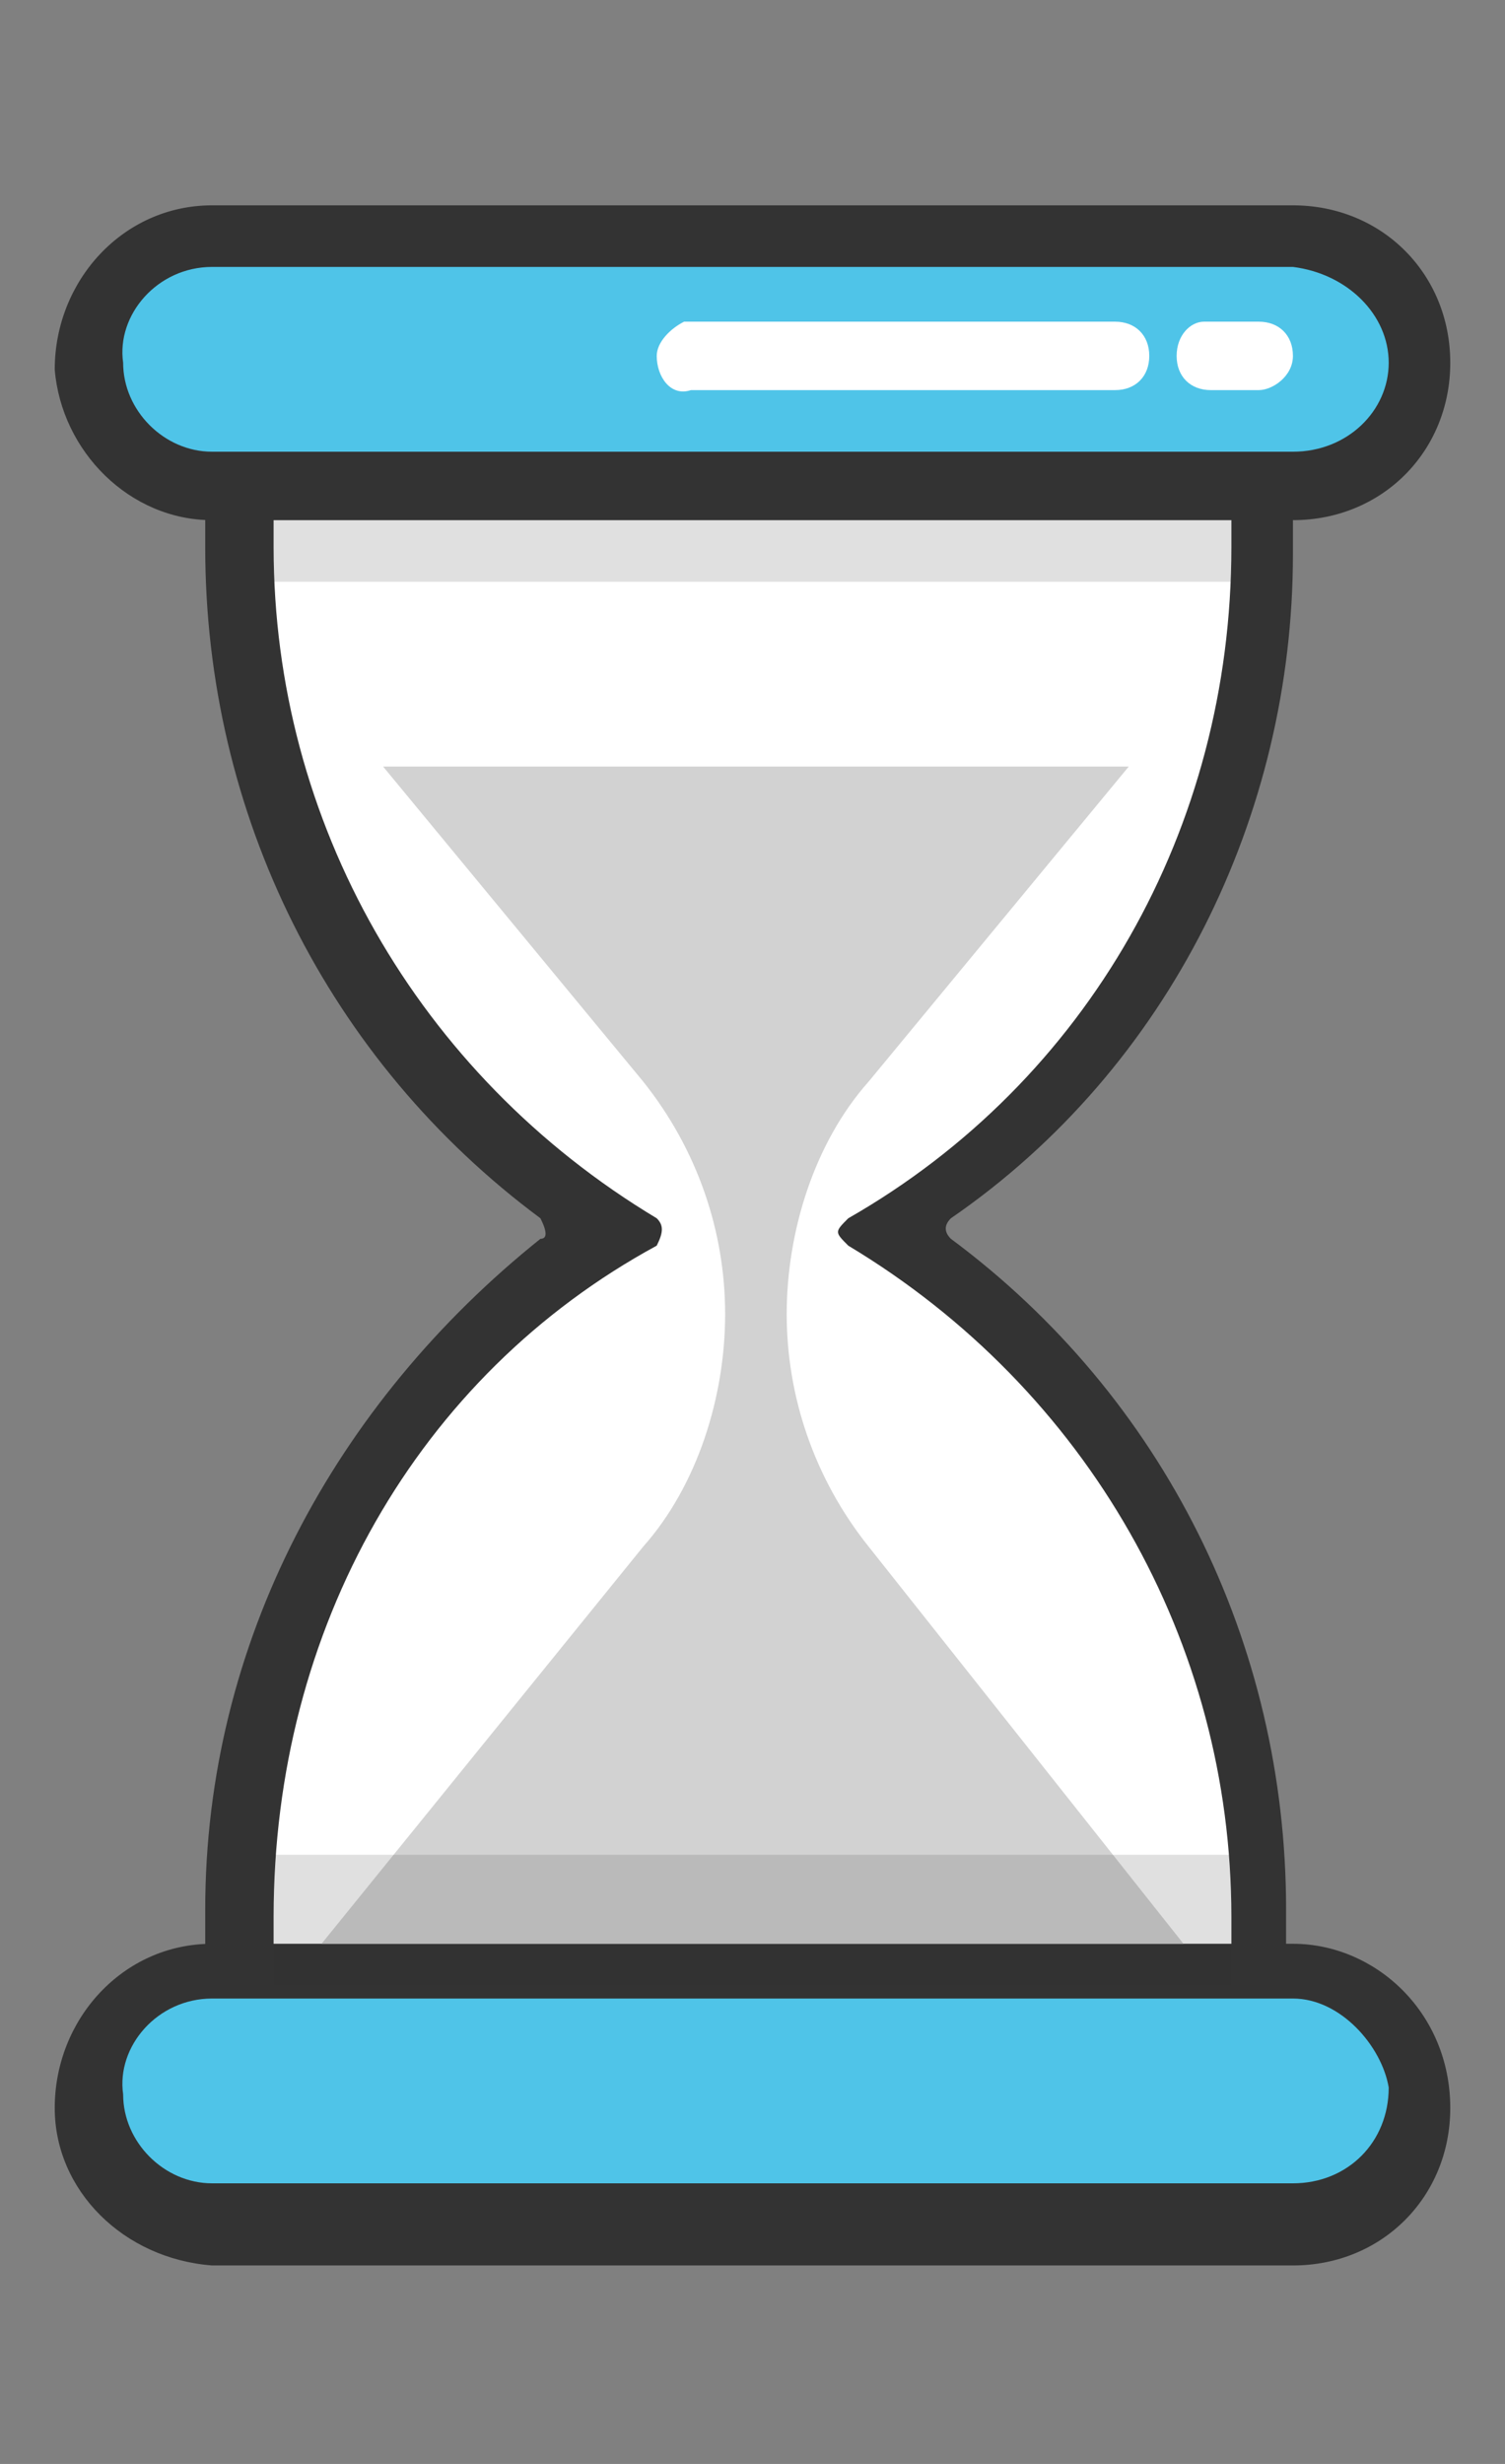
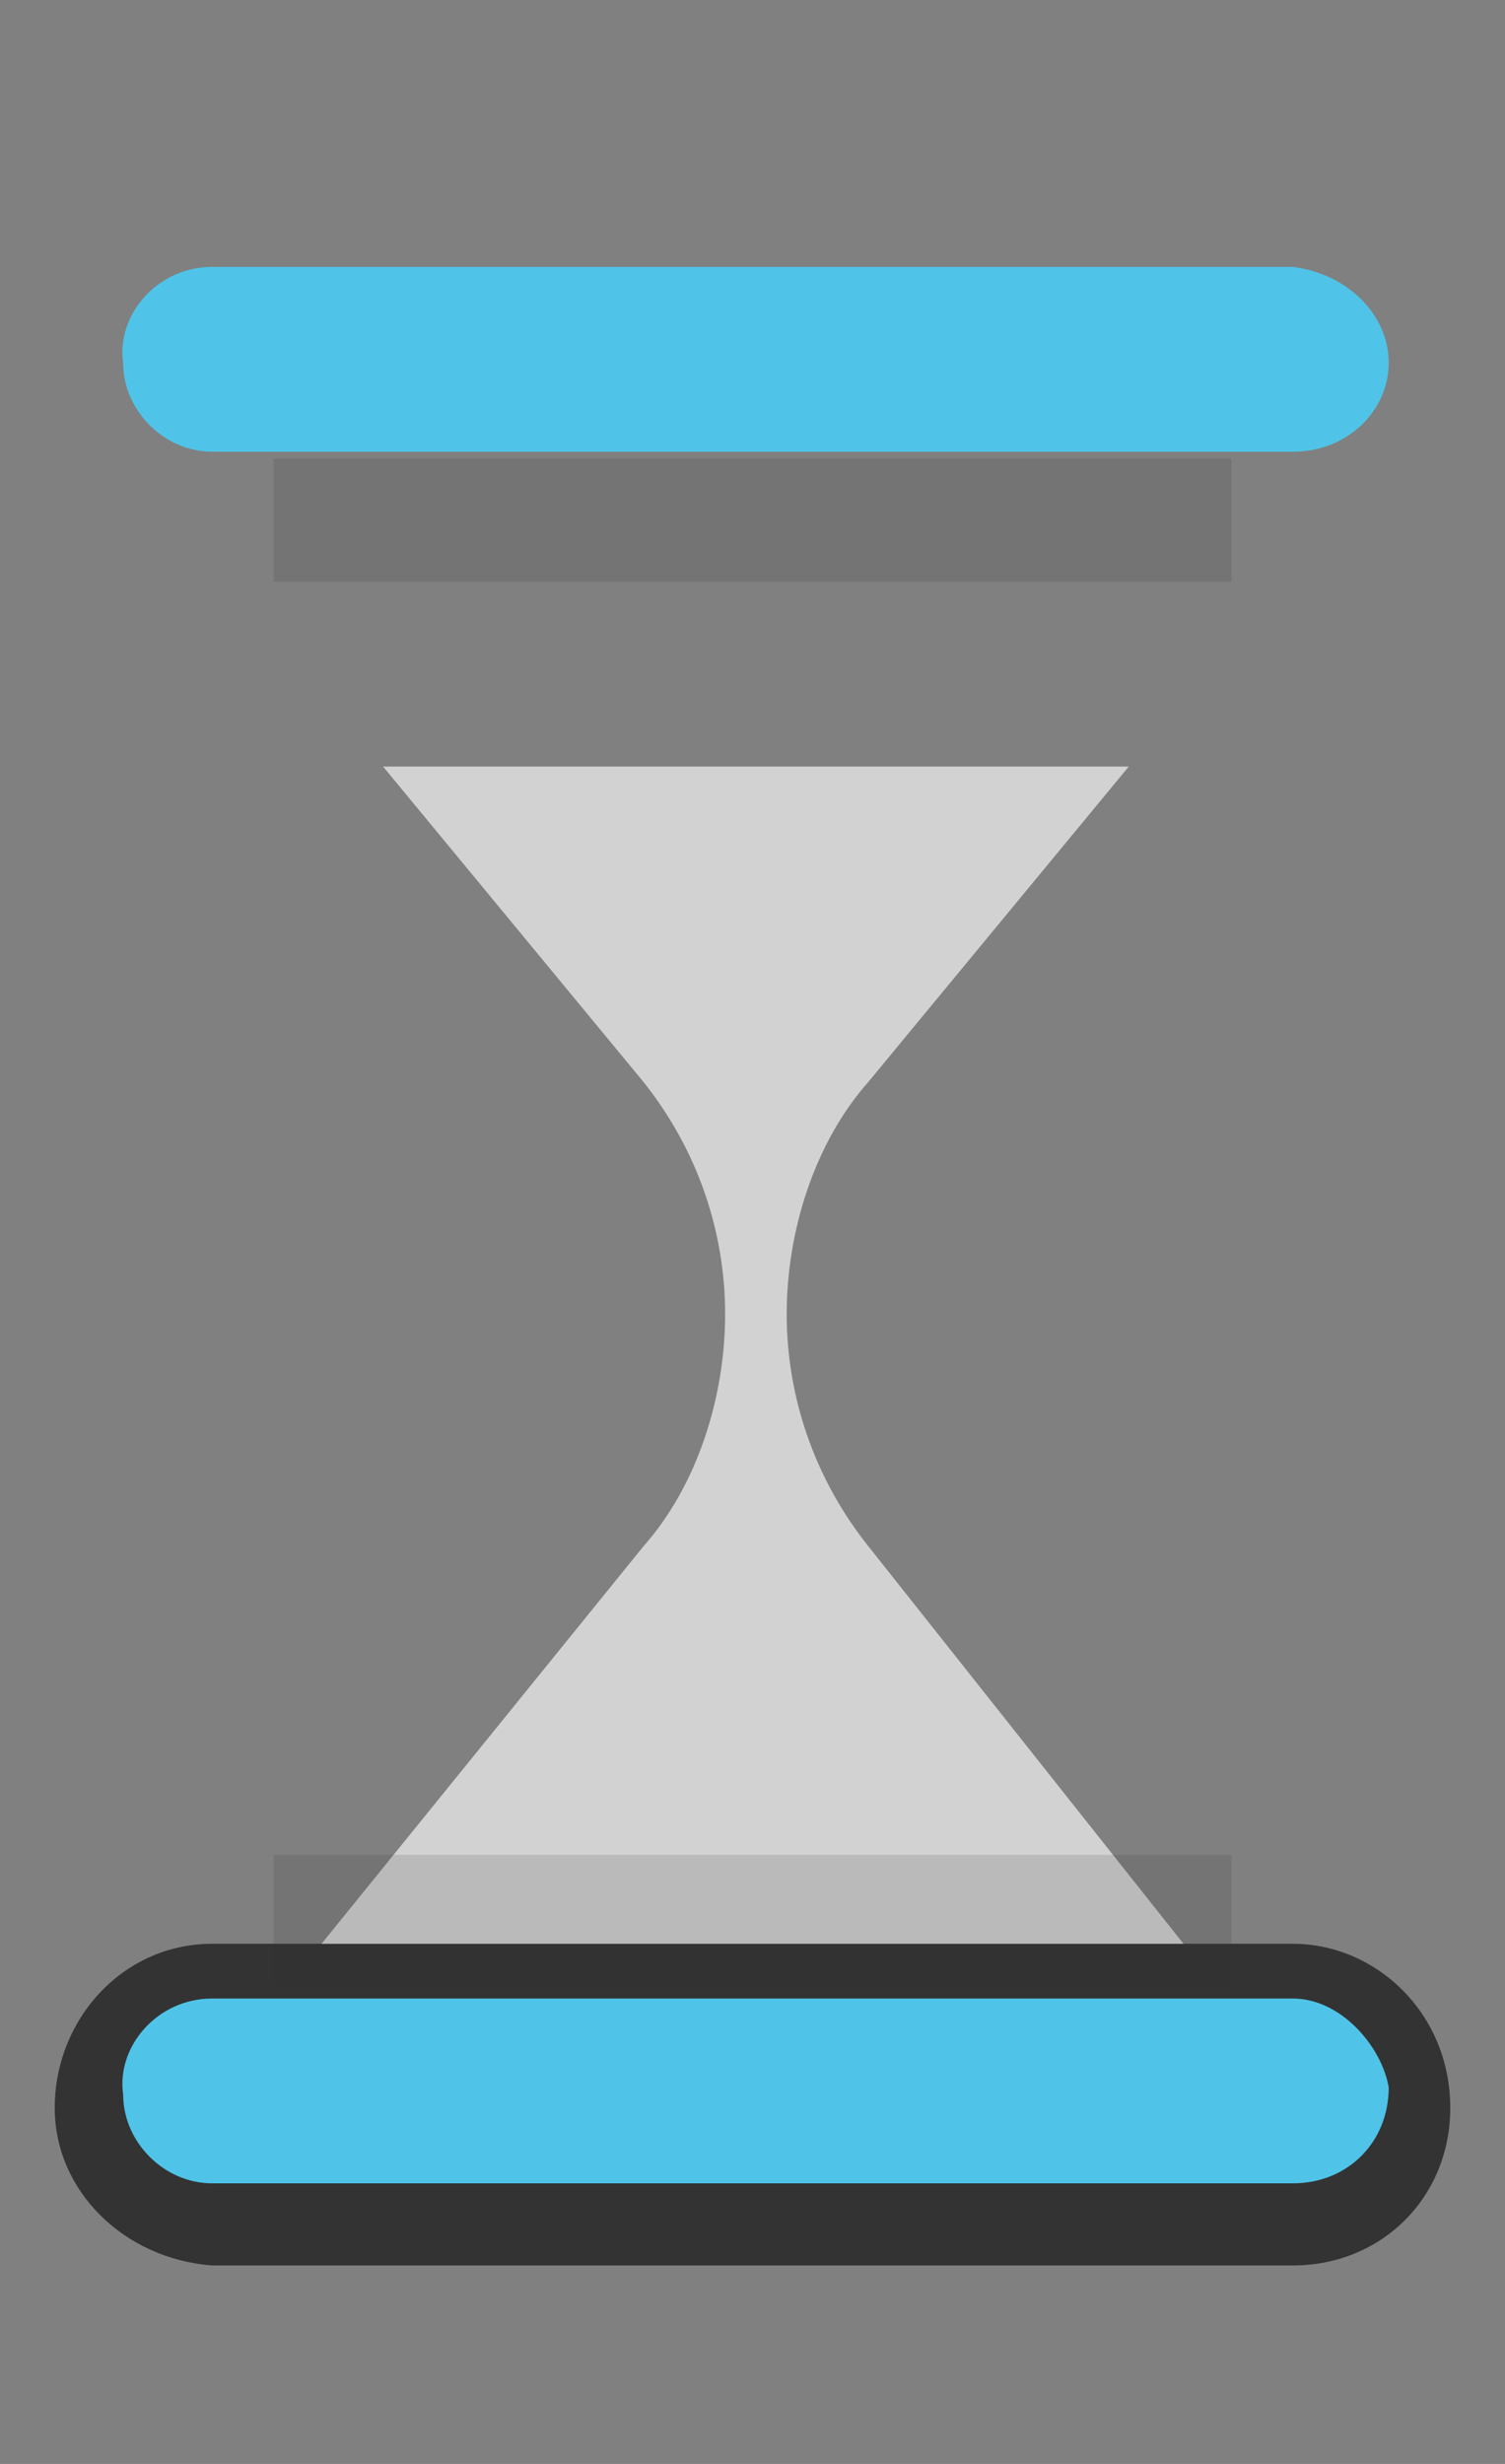
<svg xmlns="http://www.w3.org/2000/svg" version="1.1" id="lead-time" x="0px" y="0px" viewBox="0 0 22 36" style="enable-background:new 0 0 22 36;" xml:space="preserve">
  <rect x="0" y="0" width="22" height="36" fill="#808080" stroke="none" />
  <g>
-     <path id="Path_11916" style="fill:#333333;" d="M18.9,8.1V6.9c0-0.5-0.4-0.9-0.9-0.9H4c-0.5,0-0.9,0.4-1,0.9v1.1   c0,3.9,1.8,7.5,4.9,9.8C8,18,8,18.1,7.9,18.1C4.9,20.5,3,24,3,27.9V29c0,0.5,0.4,0.9,0.9,0.9h14c0.5,0,0.9-0.4,0.9-0.9v-1.1   c0-3.9-1.8-7.5-4.9-9.8c-0.1-0.1-0.1-0.2,0-0.3C17.1,15.6,18.9,11.9,18.9,8.1z" />
-     <path id="Path_11917" style="fill:#FFFFFF;" d="M12.4,17.8c3.5-2,5.6-5.7,5.6-9.8V6.9H4v1.1c0,4,2.1,7.7,5.6,9.8   c0.1,0.1,0.1,0.2,0,0.4C6.1,20.1,4,23.8,4,28v1.1h14V28c0-4-2.1-7.7-5.6-9.8C12.2,18,12.2,18,12.4,17.8   C12.3,17.8,12.3,17.8,12.4,17.8z" />
    <path id="Path_11918" style="opacity:0.15;fill:#333333;enable-background:new    ;" d="M4,7.4v1.1h14V6.7H4V7.4z" />
-     <path id="Path_11919" style="fill:#333333;" d="M3.1,7.6h15.8c1.3,0,2.3-1,2.3-2.3S20.2,3,18.9,3l0,0H3.1C1.8,3,0.8,4.1,0.8,5.4   C0.9,6.6,1.9,7.6,3.1,7.6z" />
    <path id="Path_11920" style="fill:#4FC4E8;" d="M18.9,3.9H3.1c-0.8,0-1.4,0.7-1.3,1.4c0,0.7,0.6,1.3,1.3,1.3h15.8   c0.8,0,1.4-0.6,1.4-1.3S19.7,4,18.9,3.9L18.9,3.9z" />
    <g id="Group_3545">
-       <path id="Path_11921" style="fill:#FFFFFF;" d="M18.4,5.7h-0.7c-0.3,0-0.5-0.2-0.5-0.5l0,0c0-0.3,0.2-0.5,0.4-0.5h0.1h0.7    c0.3,0,0.5,0.2,0.5,0.5C18.9,5.5,18.6,5.7,18.4,5.7z" />
-     </g>
+       </g>
    <g id="Group_3546">
-       <path id="Path_11922" style="fill:#FFFFFF;" d="M16.3,5.7h-6.2C9.8,5.8,9.6,5.5,9.6,5.2l0,0C9.6,5,9.8,4.8,10,4.7h0.1h6.2    c0.3,0,0.5,0.2,0.5,0.5C16.8,5.5,16.6,5.7,16.3,5.7z" />
-     </g>
+       </g>
    <path id="Path_11923" style="fill:#333333;" d="M18.9,28.4H3.1c-1.3,0-2.3,1.1-2.3,2.4c0,1.2,1,2.2,2.3,2.3h15.8   c1.3,0,2.3-1,2.3-2.3C21.2,29.4,20.1,28.4,18.9,28.4L18.9,28.4z" />
    <path id="Path_11924" style="fill:#4FC4E8;" d="M18.9,29.2H3.1c-0.8,0-1.4,0.7-1.3,1.4c0,0.7,0.6,1.3,1.3,1.3h15.8   c0.8,0,1.4-0.6,1.4-1.4C20.2,29.9,19.6,29.2,18.9,29.2z" />
    <path id="Path_11925" style="fill:#D2D2D2;" d="M4.7,28.4h12.6l-4.6-5.8c-0.8-1-1.2-2.2-1.2-3.4l0,0c0-1.2,0.4-2.5,1.2-3.4l3.8-4.6   H5.6l3.8,4.6c0.8,1,1.2,2.2,1.2,3.4l0,0c0,1.2-0.4,2.5-1.2,3.4L4.7,28.4z" />
    <path id="Path_11926" style="opacity:0.15;fill:#333333;enable-background:new    ;" d="M4,27.9V29h14v-1.9H4V27.9z" />
  </g>
</svg>